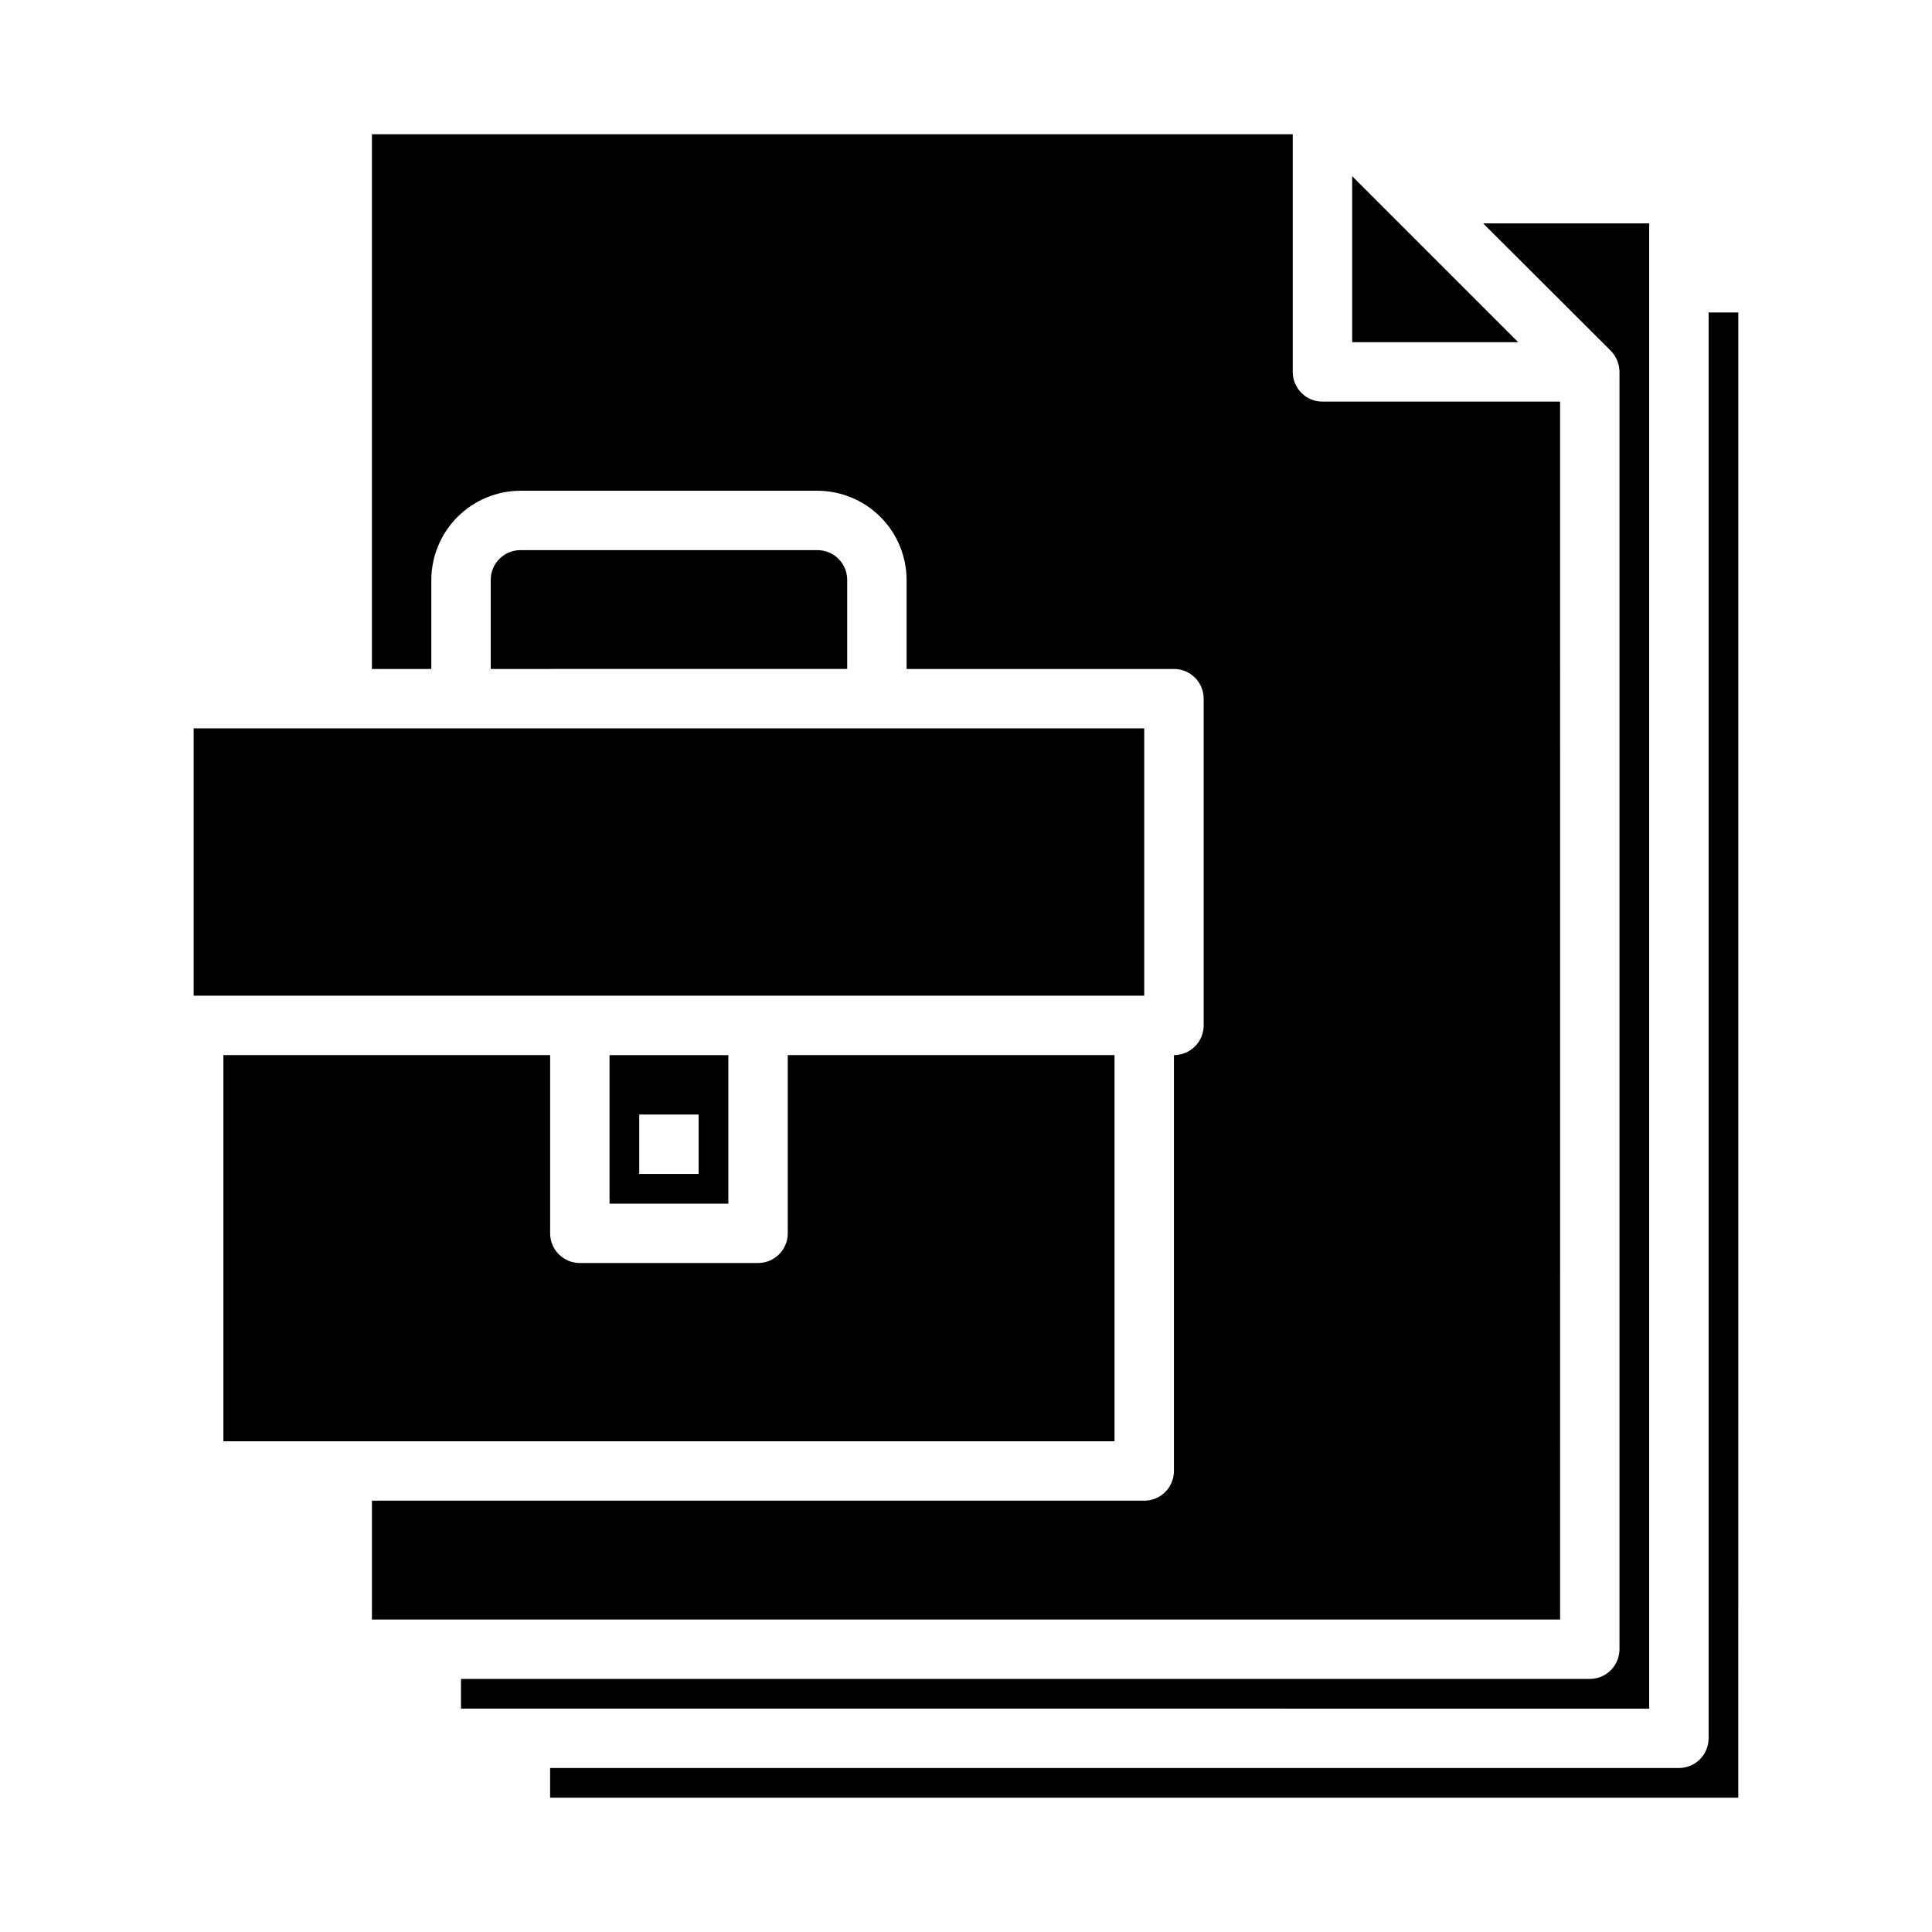
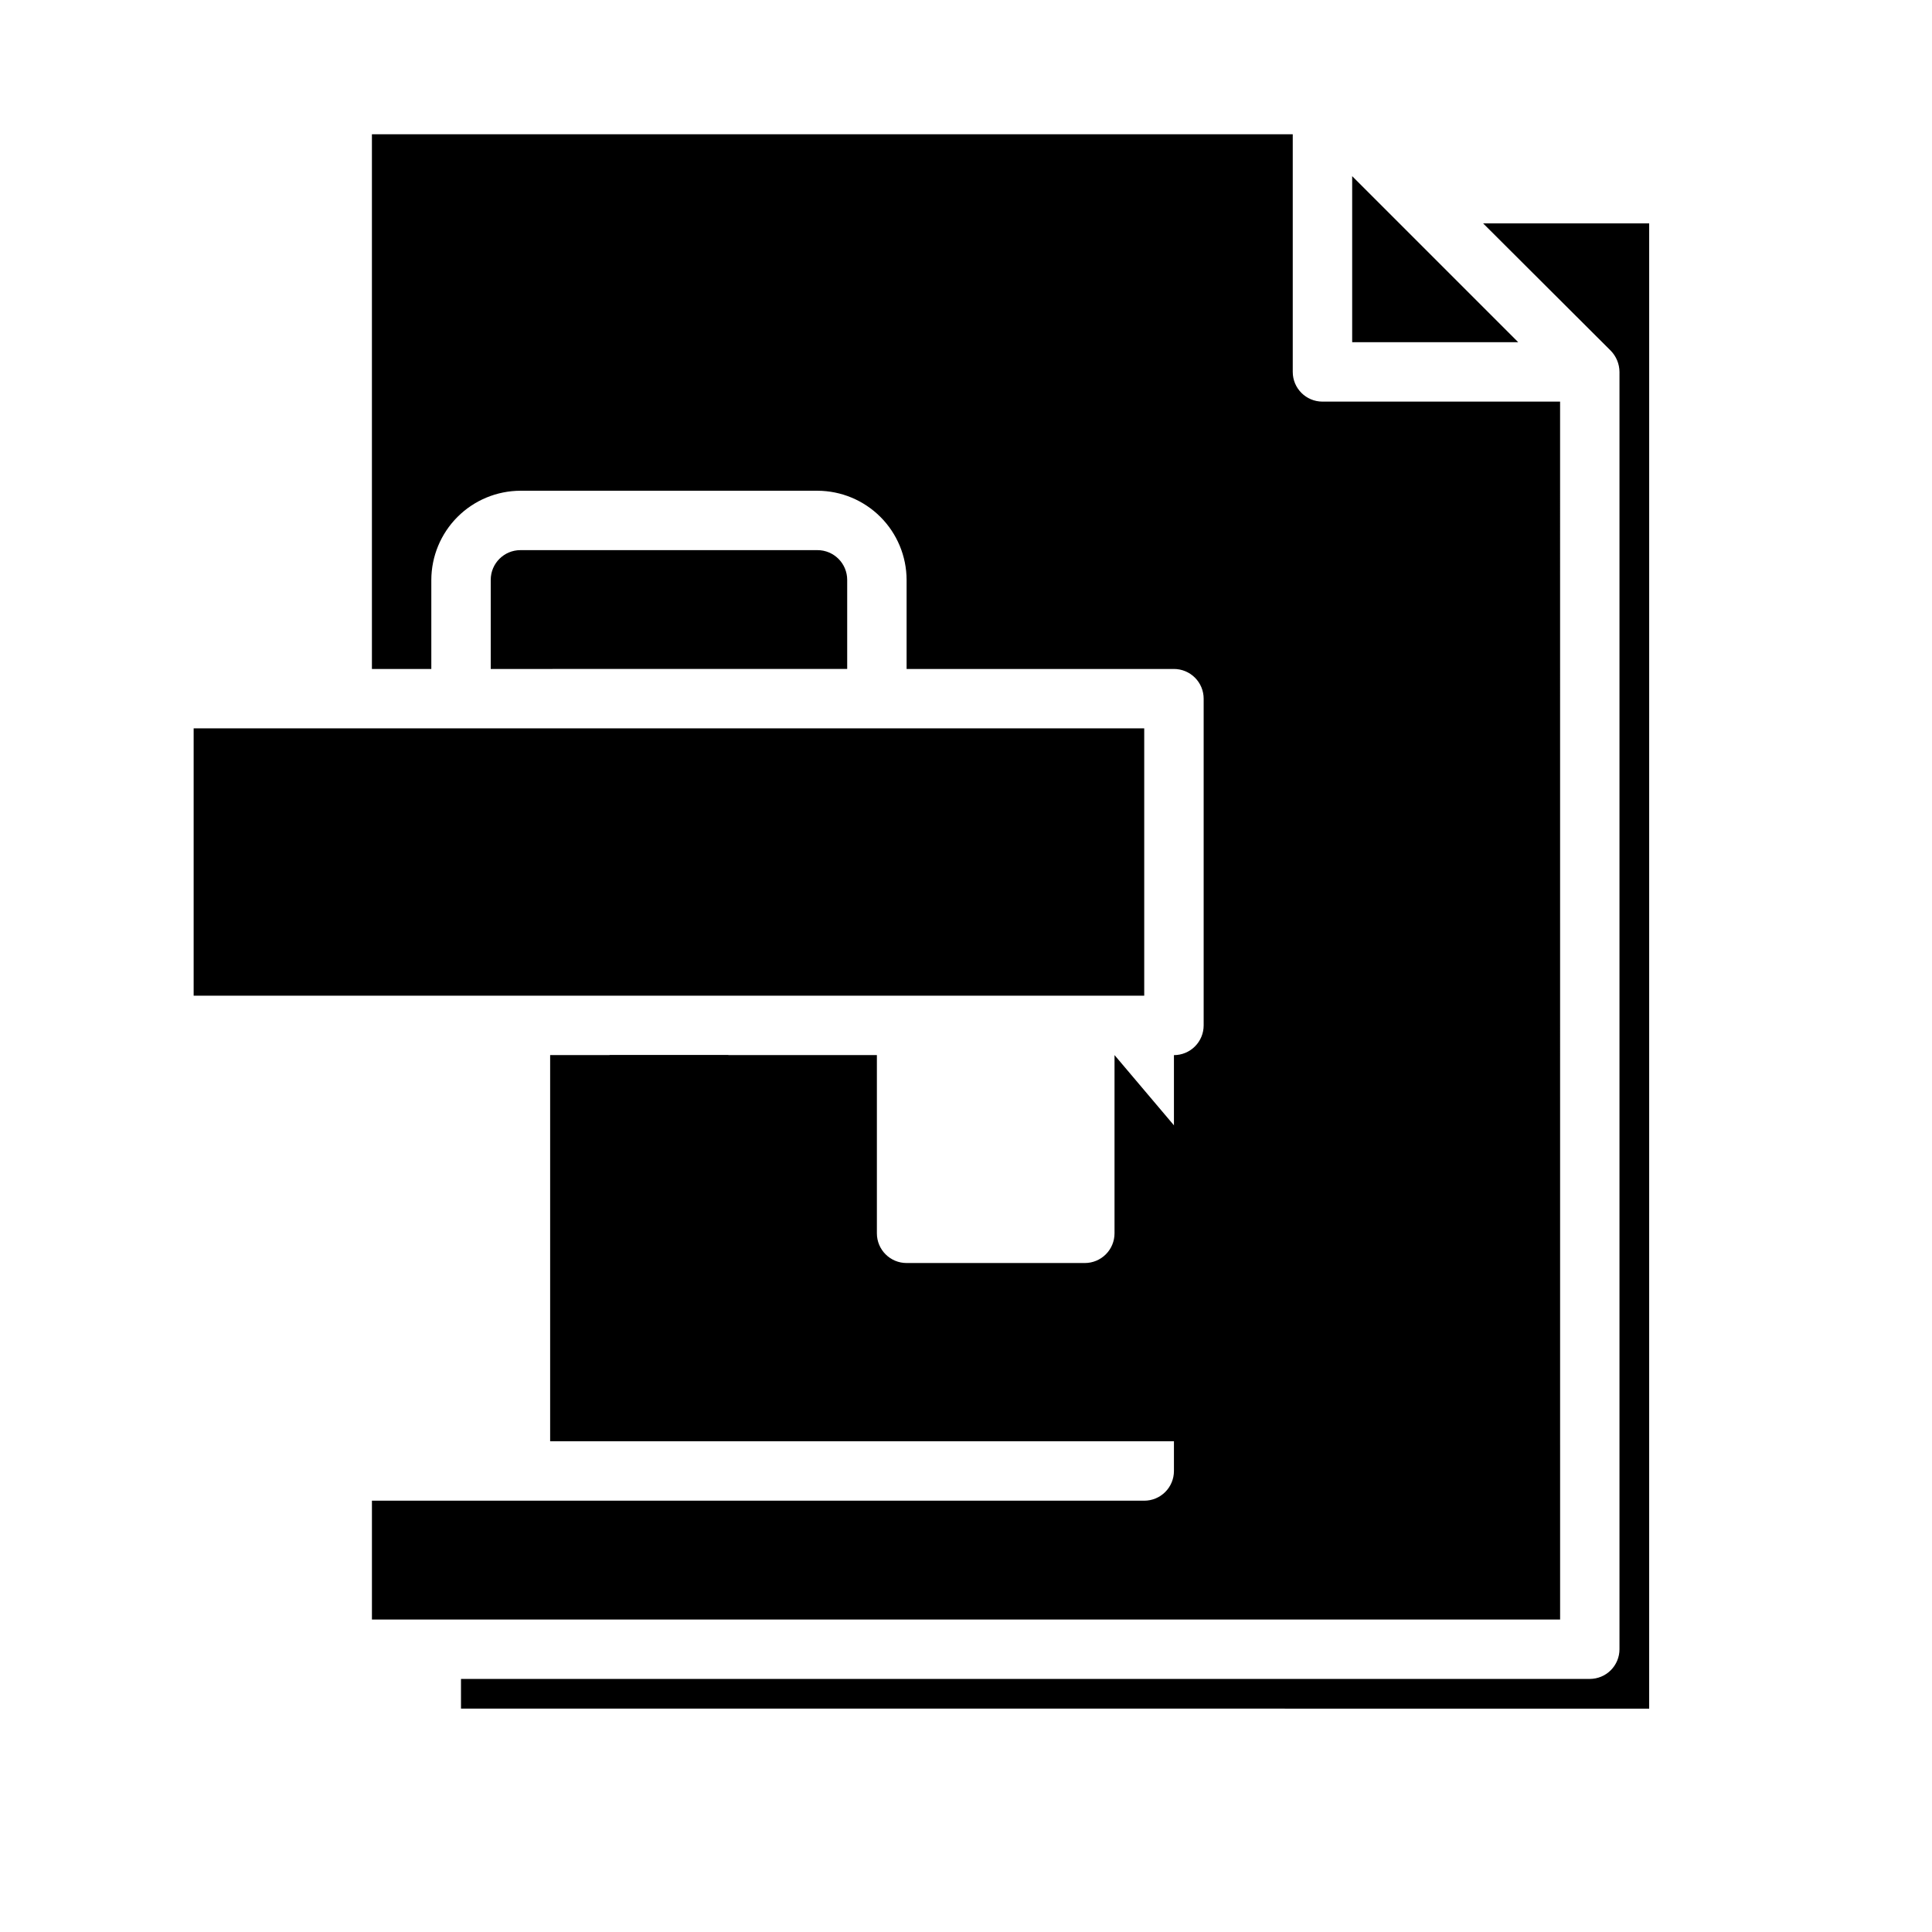
<svg xmlns="http://www.w3.org/2000/svg" fill="#000000" width="800px" height="800px" version="1.1" viewBox="144 144 512 512">
  <g>
    <path d="m360.64 289.79h-78.719c-4.348 0-7.871 3.527-7.871 7.875v23.617l94.465-0.004v-23.613c0-2.09-0.832-4.094-2.309-5.566-1.477-1.477-3.477-2.309-5.566-2.309z" />
    <path d="m337.02 462.98v-39.363h-31.488v39.359zm-23.617-23.617h15.742v15.742h-15.742z" />
-     <path d="m439.36 423.61h-86.594v47.234c0 2.086-0.828 4.09-2.305 5.566-1.477 1.477-3.481 2.305-5.566 2.305h-47.23c-4.348 0-7.875-3.523-7.875-7.871v-47.234h-86.59v102.34h236.16z" />
+     <path d="m439.36 423.61v47.234c0 2.086-0.828 4.09-2.305 5.566-1.477 1.477-3.481 2.305-5.566 2.305h-47.23c-4.348 0-7.875-3.523-7.875-7.871v-47.234h-86.59v102.34h236.16z" />
    <path d="m195.32 337.02h251.91v70.848h-251.91z" />
    <path d="m581.05 203.2h-44.004l33.852 33.77h-0.004c1.453 1.5 2.269 3.504 2.285 5.59v338.5c0 2.09-0.828 4.09-2.305 5.566-1.477 1.477-3.481 2.305-5.566 2.305h-299.14v7.871l314.88 0.004z" />
    <path d="m557.44 250.43h-62.977c-4.348 0-7.871-3.523-7.871-7.871v-62.977h-244.03v141.7h15.742v-23.613c0.02-6.258 2.516-12.254 6.938-16.68 4.426-4.426 10.422-6.918 16.68-6.938h78.719c6.258 0.02 12.254 2.512 16.68 6.938 4.426 4.426 6.918 10.422 6.938 16.68v23.617h70.848v-0.004c2.09 0 4.09 0.832 5.566 2.305 1.477 1.477 2.309 3.481 2.309 5.566v86.594c0 2.09-0.832 4.09-2.309 5.566-1.477 1.477-3.477 2.305-5.566 2.305v110.21c0 2.086-0.828 4.09-2.305 5.566s-3.477 2.305-5.566 2.305h-204.67v31.488h314.88z" />
-     <path d="m604.67 226.81h-7.871v377.86c0 2.086-0.832 4.09-2.309 5.566-1.477 1.477-3.477 2.305-5.566 2.305h-299.14v7.871h314.88z" />
    <path d="m502.34 234.69h44.004l-44.004-44.008z" />
  </g>
</svg>